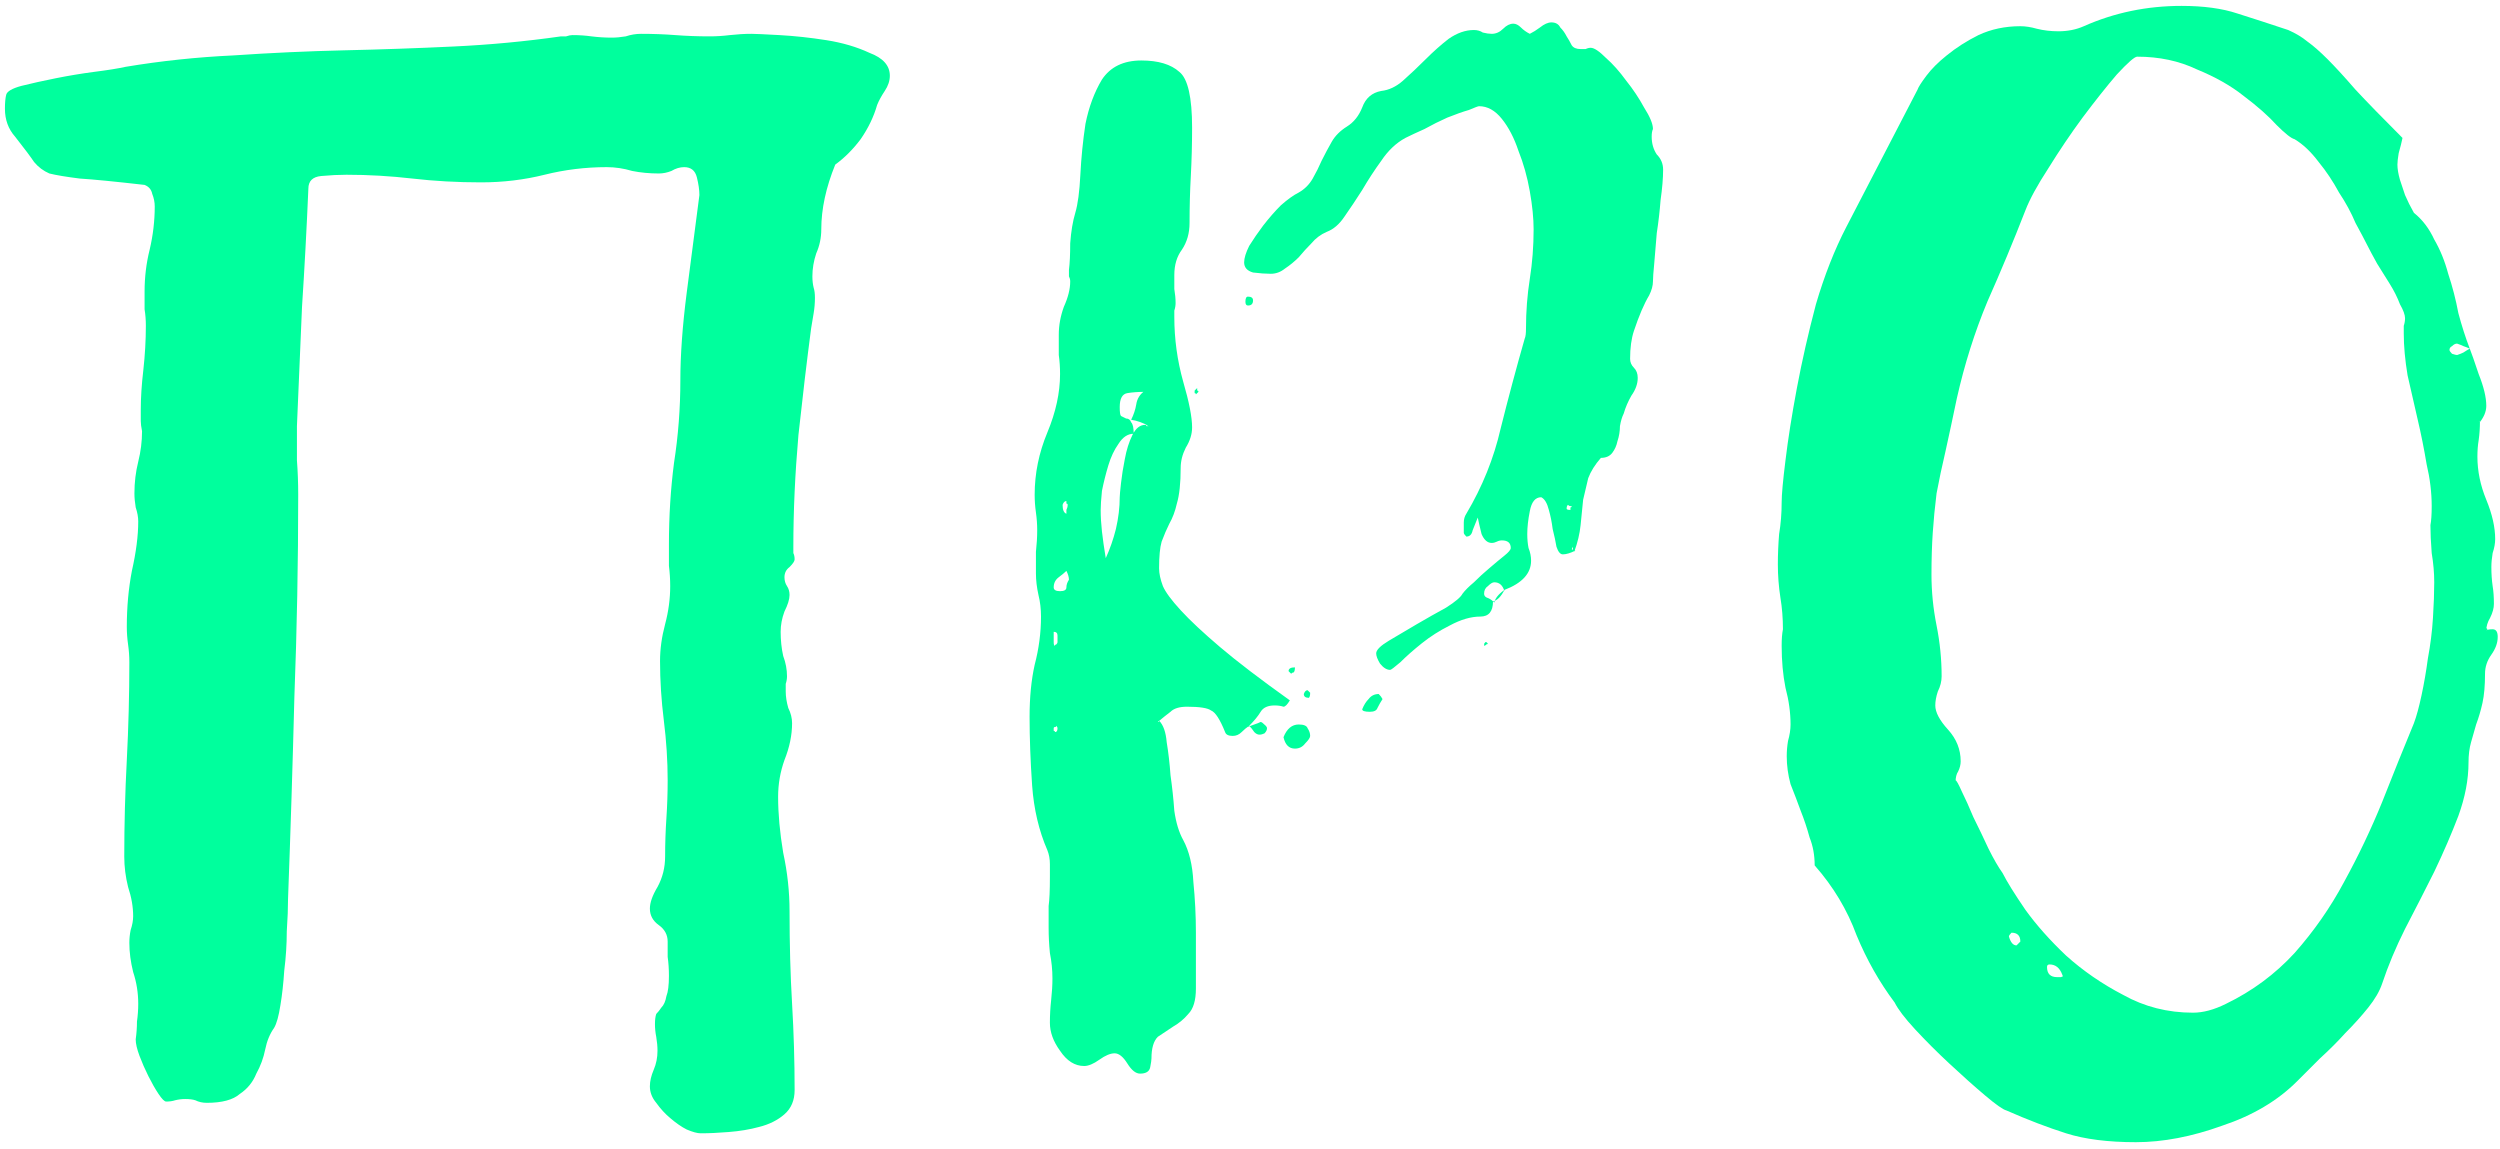
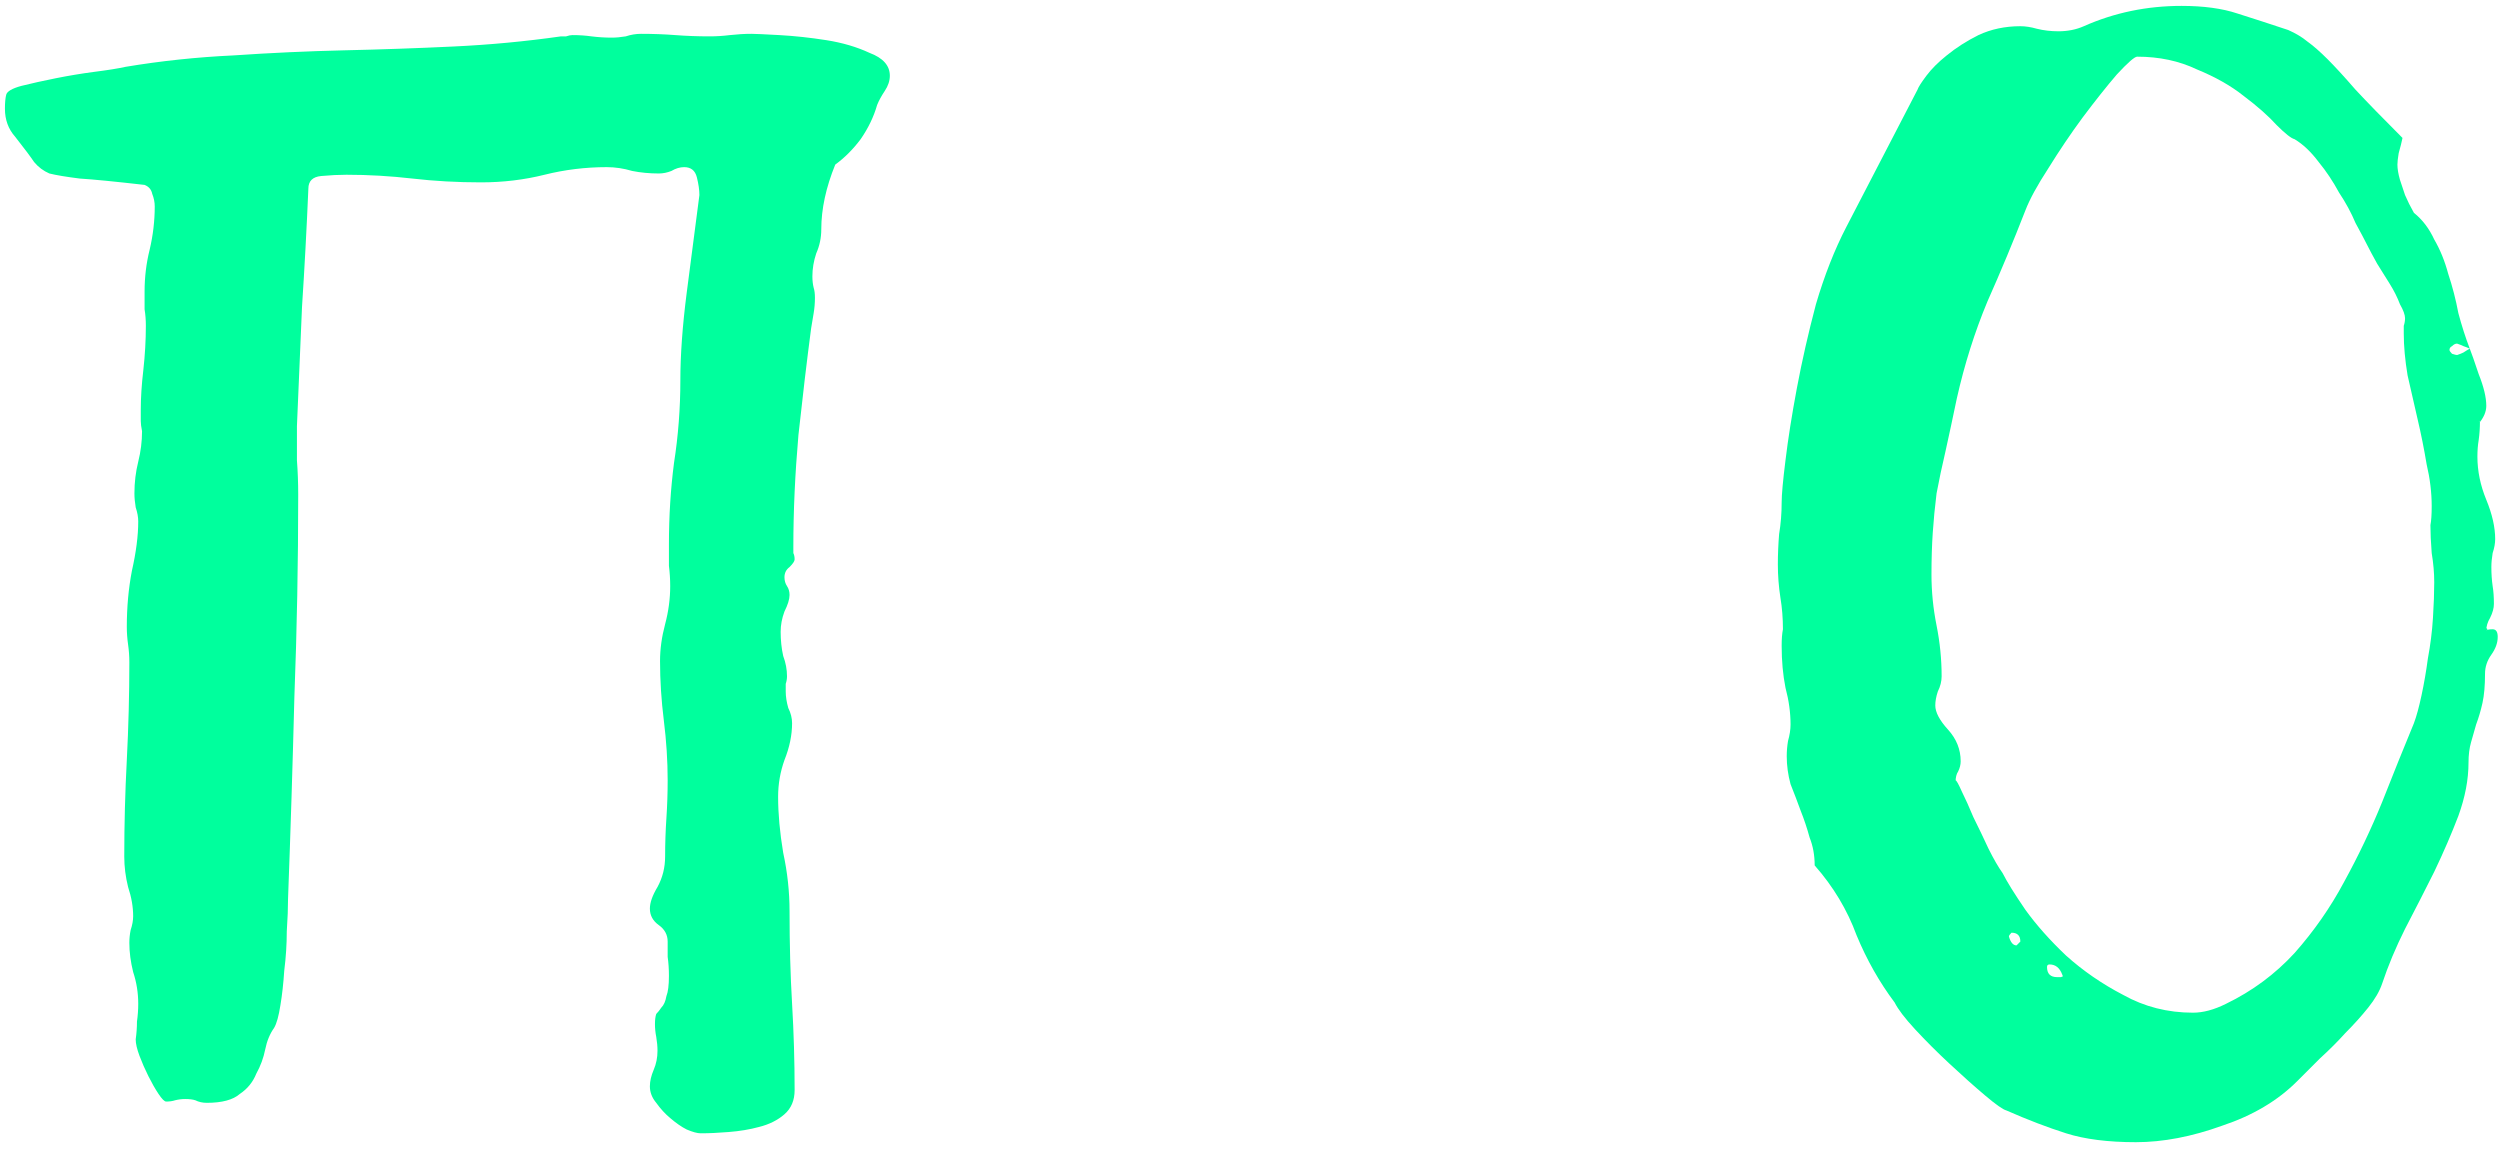
<svg xmlns="http://www.w3.org/2000/svg" width="322" height="148" viewBox="0 0 322 148" fill="none">
  <path d="M112.976 13.514C112.54 15.04 111.831 16.512 110.85 17.929C109.869 19.238 108.779 20.328 107.58 21.2C106.381 24.143 105.781 26.923 105.781 29.54C105.781 30.63 105.563 31.665 105.127 32.647C104.8 33.628 104.636 34.609 104.636 35.59C104.636 36.135 104.691 36.626 104.8 37.062C104.909 37.389 104.963 37.825 104.963 38.37C104.963 39.024 104.909 39.678 104.8 40.332C104.691 40.986 104.582 41.64 104.473 42.294C103.928 46.437 103.383 51.016 102.838 56.031C102.401 61.045 102.183 65.842 102.183 70.421C102.183 70.639 102.183 70.911 102.183 71.238C102.292 71.456 102.347 71.729 102.347 72.056C102.347 72.274 102.129 72.601 101.693 73.037C101.257 73.364 101.039 73.8 101.039 74.345C101.039 74.781 101.148 75.163 101.366 75.49C101.584 75.817 101.693 76.198 101.693 76.635C101.693 77.18 101.475 77.888 101.039 78.76C100.712 79.632 100.548 80.505 100.548 81.377C100.548 82.467 100.657 83.503 100.875 84.484C101.202 85.356 101.366 86.228 101.366 87.1C101.366 87.427 101.311 87.754 101.202 88.081C101.202 88.408 101.202 88.735 101.202 89.062C101.202 89.716 101.311 90.425 101.529 91.188C101.856 91.842 102.02 92.496 102.02 93.15C102.02 94.677 101.693 96.257 101.039 97.893C100.494 99.419 100.221 101 100.221 102.635C100.221 104.815 100.439 107.214 100.875 109.83C101.42 112.337 101.693 114.845 101.693 117.352C101.693 121.604 101.802 125.583 102.02 129.289C102.238 132.996 102.347 136.703 102.347 140.409C102.347 141.717 101.911 142.753 101.039 143.516C100.167 144.279 99.076 144.824 97.768 145.151C96.569 145.478 95.261 145.696 93.844 145.805C92.535 145.914 91.336 145.969 90.246 145.969C89.81 145.969 89.21 145.805 88.447 145.478C87.793 145.151 87.085 144.661 86.322 144.007C85.667 143.462 85.068 142.807 84.523 142.044C83.978 141.39 83.705 140.682 83.705 139.919C83.705 139.264 83.869 138.556 84.196 137.793C84.523 137.03 84.686 136.212 84.686 135.34C84.686 134.795 84.632 134.195 84.523 133.541C84.414 132.996 84.359 132.451 84.359 131.906C84.359 131.361 84.414 130.925 84.523 130.598C84.741 130.38 84.959 130.107 85.177 129.78C85.504 129.453 85.722 128.962 85.831 128.308C86.049 127.763 86.158 126.891 86.158 125.692C86.158 124.82 86.103 124.002 85.995 123.239C85.995 122.476 85.995 121.822 85.995 121.277C85.995 120.405 85.613 119.696 84.85 119.151C84.087 118.606 83.705 117.897 83.705 117.025C83.705 116.262 84.032 115.335 84.686 114.245C85.34 113.046 85.667 111.738 85.667 110.321C85.667 108.685 85.722 107.05 85.831 105.415C85.94 103.78 85.995 102.144 85.995 100.509C85.995 98.002 85.831 95.44 85.504 92.823C85.177 90.207 85.013 87.645 85.013 85.138C85.013 83.612 85.231 82.031 85.667 80.396C86.103 78.76 86.322 77.125 86.322 75.49C86.322 74.618 86.267 73.746 86.158 72.874C86.158 71.892 86.158 70.966 86.158 70.094C86.158 66.496 86.376 63.008 86.812 59.628C87.357 56.139 87.63 52.596 87.63 48.999C87.63 45.728 87.902 41.967 88.447 37.716C88.992 33.464 89.537 29.267 90.083 25.124C90.083 24.47 89.974 23.707 89.755 22.835C89.537 21.963 88.992 21.527 88.12 21.527C87.575 21.527 87.03 21.69 86.485 22.017C85.94 22.235 85.395 22.345 84.85 22.345C83.651 22.345 82.506 22.235 81.416 22.017C80.326 21.69 79.236 21.527 78.145 21.527C75.42 21.527 72.749 21.854 70.133 22.508C67.516 23.162 64.791 23.489 61.956 23.489C58.904 23.489 55.961 23.326 53.126 22.999C50.292 22.672 47.457 22.508 44.623 22.508C43.642 22.508 42.551 22.562 41.352 22.672C40.262 22.781 39.717 23.326 39.717 24.307C39.499 29.43 39.227 34.5 38.9 39.514C38.681 44.529 38.463 49.653 38.245 54.886C38.245 56.412 38.245 57.884 38.245 59.301C38.354 60.718 38.409 62.19 38.409 63.716C38.409 72.438 38.245 81.104 37.918 89.716C37.7 98.329 37.428 106.996 37.101 115.717C37.101 116.916 37.046 118.333 36.937 119.969C36.937 121.604 36.828 123.294 36.61 125.038C36.501 126.673 36.338 128.145 36.12 129.453C35.901 130.87 35.629 131.851 35.302 132.396C34.757 133.16 34.375 134.086 34.157 135.176C33.939 136.266 33.558 137.302 33.013 138.283C32.577 139.373 31.868 140.246 30.887 140.9C30.015 141.663 28.597 142.044 26.635 142.044C26.09 142.044 25.599 141.935 25.163 141.717C24.836 141.608 24.4 141.554 23.855 141.554C23.419 141.554 22.983 141.608 22.547 141.717C22.22 141.826 21.838 141.881 21.402 141.881C21.184 141.881 20.857 141.554 20.421 140.9C19.985 140.246 19.549 139.482 19.113 138.61C18.677 137.738 18.295 136.866 17.968 135.994C17.641 135.122 17.478 134.413 17.478 133.868C17.587 133.105 17.641 132.342 17.641 131.579C17.75 130.816 17.805 130.053 17.805 129.289C17.805 127.872 17.587 126.51 17.151 125.201C16.824 123.893 16.66 122.639 16.66 121.44C16.66 120.895 16.715 120.35 16.824 119.805C17.042 119.151 17.151 118.551 17.151 118.006C17.151 116.807 16.933 115.553 16.497 114.245C16.17 112.937 16.006 111.629 16.006 110.321C16.006 106.178 16.115 102.035 16.333 97.893C16.551 93.641 16.66 89.444 16.66 85.301C16.66 84.538 16.606 83.775 16.497 83.012C16.388 82.249 16.333 81.486 16.333 80.723C16.333 78.215 16.551 75.817 16.987 73.528C17.532 71.129 17.805 69.003 17.805 67.15C17.805 66.605 17.696 66.005 17.478 65.351C17.369 64.697 17.314 64.098 17.314 63.553C17.314 62.135 17.478 60.773 17.805 59.465C18.132 58.156 18.295 56.848 18.295 55.54C18.186 54.995 18.132 54.559 18.132 54.232C18.132 53.796 18.132 53.305 18.132 52.76C18.132 51.234 18.241 49.544 18.459 47.691C18.677 45.728 18.786 43.821 18.786 41.967C18.786 41.204 18.732 40.496 18.622 39.842C18.622 39.078 18.622 38.315 18.622 37.552C18.622 35.699 18.84 33.9 19.276 32.156C19.713 30.303 19.931 28.449 19.931 26.596C19.931 26.051 19.822 25.506 19.604 24.961C19.495 24.416 19.168 24.034 18.622 23.816C14.807 23.38 12.027 23.108 10.283 22.999C8.538 22.781 7.23 22.562 6.358 22.345C5.595 22.017 4.941 21.527 4.396 20.873C3.96 20.219 3.142 19.128 1.943 17.602C1.071 16.621 0.635 15.422 0.635 14.005C0.635 13.242 0.689 12.642 0.798 12.206C0.907 11.77 1.561 11.388 2.761 11.061C4.069 10.734 5.54 10.407 7.176 10.08C8.811 9.753 10.446 9.481 12.082 9.263C13.826 9.045 15.188 8.826 16.17 8.608C20.748 7.845 25.381 7.355 30.069 7.137C34.866 6.81 39.608 6.592 44.296 6.483C49.093 6.374 53.78 6.21 58.359 5.992C63.047 5.774 67.68 5.338 72.258 4.684C72.477 4.684 72.695 4.684 72.912 4.684C73.24 4.575 73.512 4.52 73.73 4.52C74.602 4.52 75.42 4.575 76.183 4.684C77.055 4.793 77.927 4.847 78.799 4.847C79.344 4.847 79.944 4.793 80.598 4.684C81.252 4.466 81.906 4.357 82.561 4.357C84.087 4.357 85.558 4.411 86.976 4.52C88.393 4.629 89.865 4.684 91.391 4.684C92.263 4.684 93.135 4.629 94.007 4.52C94.988 4.411 95.915 4.357 96.787 4.357C97.223 4.357 98.422 4.411 100.385 4.52C102.347 4.629 104.364 4.847 106.435 5.174C108.506 5.501 110.36 6.047 111.995 6.81C113.739 7.464 114.611 8.445 114.611 9.753C114.611 10.407 114.393 11.061 113.957 11.715C113.521 12.37 113.194 12.969 112.976 13.514Z" fill="#00FF9D" />
-   <path d="M160.9 93.478C160.573 93.696 160.246 93.968 159.919 94.295C159.592 94.622 159.21 94.786 158.774 94.786C158.229 94.786 157.902 94.622 157.793 94.295C157.139 92.66 156.539 91.733 155.994 91.515C155.558 91.188 154.523 91.025 152.887 91.025C151.906 91.025 151.198 91.243 150.762 91.679C150.326 92.006 149.78 92.442 149.126 92.987H149.453C149.453 93.096 149.399 93.15 149.29 93.15V92.823C149.835 93.369 150.162 94.295 150.271 95.603C150.489 96.912 150.653 98.329 150.762 99.855C150.98 101.381 151.143 102.908 151.252 104.434C151.47 105.96 151.852 107.214 152.397 108.195C153.16 109.612 153.596 111.411 153.705 113.591C153.923 115.771 154.032 117.952 154.032 120.132V127.327C154.032 128.853 153.705 129.944 153.051 130.598C152.506 131.252 151.852 131.797 151.089 132.233C150.435 132.669 149.78 133.105 149.126 133.541C148.581 134.086 148.309 135.013 148.309 136.321C148.309 136.539 148.254 136.921 148.145 137.466C148.036 138.011 147.6 138.283 146.837 138.283C146.292 138.283 145.747 137.847 145.202 136.975C144.657 136.103 144.112 135.667 143.567 135.667C143.021 135.667 142.367 135.939 141.604 136.485C140.841 137.03 140.187 137.302 139.642 137.302C138.443 137.302 137.407 136.648 136.535 135.34C135.663 134.141 135.227 132.941 135.227 131.742C135.227 130.761 135.281 129.78 135.39 128.799C135.499 127.818 135.554 126.891 135.554 126.019C135.554 124.929 135.445 123.839 135.227 122.748C135.118 121.658 135.063 120.568 135.063 119.478C135.063 118.279 135.063 117.352 135.063 116.698C135.172 115.935 135.227 114.681 135.227 112.937C135.227 112.392 135.227 111.847 135.227 111.302C135.227 110.648 135.118 110.048 134.9 109.503C133.81 106.996 133.156 104.216 132.937 101.163C132.719 98.002 132.61 95.058 132.61 92.333C132.61 89.826 132.828 87.591 133.265 85.628C133.81 83.557 134.082 81.486 134.082 79.415C134.082 78.433 133.973 77.507 133.755 76.635C133.537 75.653 133.428 74.727 133.428 73.855C133.428 72.983 133.428 72.056 133.428 71.075C133.537 70.094 133.592 69.167 133.592 68.295C133.592 67.532 133.537 66.769 133.428 66.005C133.319 65.242 133.265 64.479 133.265 63.716C133.265 60.991 133.81 58.32 134.9 55.703C135.99 53.087 136.535 50.58 136.535 48.181C136.535 47.309 136.481 46.492 136.371 45.728C136.371 44.856 136.371 43.984 136.371 43.112C136.371 41.913 136.59 40.714 137.026 39.514C137.571 38.315 137.843 37.225 137.843 36.244C137.843 36.026 137.789 35.808 137.68 35.59C137.68 35.263 137.68 34.99 137.68 34.772C137.789 33.9 137.843 32.755 137.843 31.338C137.952 29.812 138.17 28.504 138.497 27.414C138.824 26.324 139.042 24.688 139.151 22.508C139.26 20.328 139.478 18.147 139.805 15.967C140.242 13.787 140.95 11.879 141.931 10.244C143.021 8.608 144.711 7.791 147.001 7.791C149.181 7.791 150.816 8.281 151.906 9.263C152.996 10.135 153.542 12.533 153.542 16.458C153.542 18.529 153.487 20.6 153.378 22.672C153.269 24.634 153.214 26.651 153.214 28.722C153.214 30.03 152.887 31.175 152.233 32.156C151.579 33.028 151.252 34.118 151.252 35.426C151.252 35.971 151.252 36.571 151.252 37.225C151.361 37.879 151.416 38.479 151.416 39.024C151.416 39.351 151.361 39.678 151.252 40.005C151.252 40.223 151.252 40.496 151.252 40.823C151.252 43.657 151.634 46.437 152.397 49.163C153.16 51.779 153.542 53.741 153.542 55.049C153.542 55.922 153.269 56.794 152.724 57.666C152.288 58.538 152.07 59.41 152.07 60.282C152.07 62.244 151.906 63.771 151.579 64.861C151.361 65.842 151.034 66.714 150.598 67.477C150.271 68.131 149.944 68.894 149.617 69.767C149.399 70.53 149.29 71.674 149.29 73.201C149.29 73.855 149.453 74.618 149.78 75.49C150.108 76.253 150.871 77.289 152.07 78.597C153.269 79.905 154.959 81.486 157.139 83.339C159.319 85.192 162.317 87.482 166.133 90.207C165.806 90.752 165.533 91.025 165.315 91.025C164.988 90.916 164.607 90.861 164.171 90.861C163.299 90.861 162.699 91.134 162.372 91.679C162.045 92.224 161.554 92.823 160.9 93.478ZM147.982 54.886C147.873 54.886 147.764 54.831 147.655 54.722C147.655 54.395 147.709 54.232 147.818 54.232C148.036 54.232 148.145 54.341 148.145 54.559C148.145 54.668 148.091 54.777 147.982 54.886C147.219 54.45 146.455 54.177 145.692 54.068C146.019 53.414 146.237 52.76 146.346 52.106C146.455 51.343 146.837 50.743 147.491 50.307C147.382 50.416 147.273 50.471 147.164 50.471C147.164 50.362 147.219 50.253 147.328 50.144C147.328 50.144 147.382 50.253 147.491 50.471C146.619 50.471 145.856 50.525 145.202 50.634C144.548 50.743 144.221 51.343 144.221 52.433C144.221 53.087 144.275 53.469 144.384 53.578C144.602 53.687 144.82 53.796 145.038 53.905C145.365 53.905 145.583 54.068 145.692 54.395C145.91 54.613 146.019 55.104 146.019 55.867C145.256 55.867 144.602 56.303 144.057 57.175C143.512 57.938 143.076 58.865 142.749 59.955C142.422 61.045 142.149 62.135 141.931 63.226C141.822 64.316 141.768 65.133 141.768 65.678C141.768 66.551 141.822 67.477 141.931 68.458C142.04 69.439 142.204 70.584 142.422 71.892C142.967 70.693 143.403 69.439 143.73 68.131C144.057 66.714 144.221 65.351 144.221 64.043C144.221 63.825 144.275 63.226 144.384 62.244C144.493 61.263 144.657 60.228 144.875 59.138C145.093 57.938 145.42 56.903 145.856 56.031C146.292 55.158 146.837 54.722 147.491 54.722C147.6 54.722 147.655 54.777 147.655 54.886C147.764 54.886 147.873 54.886 147.982 54.886ZM135.717 82.685C135.717 83.012 135.772 83.176 135.881 83.176C135.881 83.067 135.935 83.012 136.044 83.012C136.153 82.903 136.208 82.794 136.208 82.685C136.208 82.467 136.208 82.194 136.208 81.867C136.208 81.54 136.044 81.377 135.717 81.377V82.685ZM137.68 74.672C137.68 74.345 137.571 73.964 137.353 73.528C137.135 73.746 136.808 74.018 136.371 74.345C135.935 74.672 135.717 75.108 135.717 75.653C135.717 75.981 135.99 76.144 136.535 76.144C137.08 76.144 137.353 75.981 137.353 75.653C137.353 75.326 137.462 74.999 137.68 74.672ZM137.516 65.024C137.516 64.915 137.462 64.861 137.353 64.861C137.353 64.861 137.353 64.806 137.353 64.697V64.534C137.135 64.534 136.971 64.697 136.862 65.024C136.862 65.678 137.026 66.06 137.353 66.169C137.353 65.951 137.353 65.787 137.353 65.678C137.462 65.46 137.516 65.242 137.516 65.024ZM136.044 93.478C136.044 93.587 135.99 93.641 135.881 93.641C135.772 93.641 135.717 93.696 135.717 93.805C135.717 93.914 135.717 94.023 135.717 94.132C135.826 94.132 135.881 94.186 135.881 94.295C136.099 94.295 136.208 94.132 136.208 93.805C136.208 93.696 136.153 93.587 136.044 93.478ZM192.297 77.452C192.297 78.76 191.752 79.415 190.662 79.415C189.462 79.415 188.154 79.796 186.737 80.559C185.429 81.213 184.23 81.976 183.139 82.849C182.049 83.721 181.123 84.538 180.36 85.301C179.596 85.956 179.16 86.282 179.051 86.282C178.615 86.282 178.179 86.01 177.743 85.465C177.416 84.92 177.253 84.484 177.253 84.157C177.253 83.721 177.798 83.176 178.888 82.522C179.978 81.867 181.177 81.159 182.485 80.396C183.794 79.632 185.047 78.924 186.246 78.27C187.446 77.507 188.154 76.907 188.372 76.471C188.699 76.035 189.19 75.544 189.844 74.999C190.498 74.345 191.152 73.746 191.806 73.201C192.569 72.546 193.223 72.001 193.769 71.565C194.314 71.129 194.586 70.802 194.586 70.584C194.586 69.93 194.205 69.603 193.441 69.603C193.223 69.603 193.005 69.657 192.787 69.767C192.569 69.876 192.351 69.93 192.133 69.93C191.588 69.93 191.152 69.549 190.825 68.785C190.607 67.913 190.444 67.205 190.335 66.66C190.553 66.66 190.771 66.66 190.989 66.66C191.316 66.551 191.588 66.496 191.806 66.496C191.697 66.496 191.534 66.605 191.316 66.823C191.098 66.823 190.934 66.823 190.825 66.823C190.716 66.714 190.553 66.66 190.335 66.66C190.117 67.205 189.898 67.75 189.68 68.295C189.571 68.84 189.299 69.112 188.863 69.112C188.645 68.894 188.536 68.731 188.536 68.622C188.536 68.186 188.536 67.75 188.536 67.314C188.536 66.878 188.645 66.496 188.863 66.169C190.934 62.681 192.406 59.029 193.278 55.213C194.259 51.288 195.295 47.418 196.385 43.603C196.494 43.385 196.548 42.949 196.548 42.294C196.548 40.114 196.712 37.988 197.039 35.917C197.366 33.846 197.53 31.72 197.53 29.54C197.53 28.122 197.366 26.487 197.039 24.634C196.712 22.781 196.221 21.036 195.567 19.401C195.022 17.766 194.314 16.403 193.441 15.313C192.569 14.223 191.588 13.678 190.498 13.678C190.389 13.678 189.953 13.841 189.19 14.168C188.427 14.386 187.5 14.713 186.41 15.149C185.429 15.585 184.448 16.076 183.467 16.621C182.485 17.057 181.668 17.439 181.014 17.766C179.814 18.42 178.779 19.401 177.907 20.709C177.035 21.908 176.217 23.162 175.454 24.47C174.691 25.669 173.928 26.814 173.164 27.904C172.51 28.886 171.747 29.54 170.875 29.867C170.112 30.194 169.458 30.684 168.913 31.338C168.368 31.883 167.823 32.483 167.278 33.137C166.733 33.682 166.133 34.173 165.479 34.609C164.934 35.045 164.334 35.263 163.68 35.263C163.026 35.263 162.263 35.208 161.391 35.099C160.628 34.881 160.246 34.445 160.246 33.791C160.246 33.246 160.464 32.538 160.9 31.665C161.445 30.793 162.045 29.921 162.699 29.049C163.462 28.068 164.225 27.196 164.988 26.433C165.86 25.669 166.623 25.124 167.278 24.797C168.041 24.361 168.64 23.762 169.076 22.999C169.512 22.235 169.894 21.472 170.221 20.709C170.657 19.837 171.093 19.02 171.529 18.256C171.965 17.493 172.619 16.839 173.492 16.294C174.364 15.749 175.018 14.931 175.454 13.841C175.89 12.642 176.708 11.933 177.907 11.715C178.888 11.606 179.814 11.17 180.687 10.407C181.668 9.535 182.649 8.608 183.63 7.627C184.611 6.646 185.592 5.774 186.573 5.011C187.664 4.248 188.754 3.866 189.844 3.866C190.28 3.866 190.662 3.975 190.989 4.193C191.425 4.302 191.806 4.357 192.133 4.357C192.678 4.357 193.169 4.139 193.605 3.703C194.041 3.267 194.477 3.049 194.913 3.049C195.24 3.049 195.567 3.212 195.894 3.539C196.221 3.866 196.603 4.139 197.039 4.357C197.475 4.139 197.911 3.866 198.347 3.539C198.892 3.103 199.383 2.885 199.819 2.885C200.364 2.885 200.746 3.103 200.964 3.539C201.291 3.866 201.563 4.248 201.781 4.684C201.999 5.011 202.217 5.392 202.435 5.829C202.653 6.156 203.035 6.319 203.58 6.319C203.798 6.319 204.016 6.319 204.234 6.319C204.452 6.21 204.67 6.156 204.888 6.156C205.324 6.156 205.978 6.592 206.85 7.464C207.723 8.227 208.595 9.208 209.467 10.407C210.339 11.497 211.102 12.642 211.756 13.841C212.519 15.04 212.901 15.967 212.901 16.621C212.792 16.839 212.737 17.166 212.737 17.602C212.737 18.474 212.955 19.238 213.391 19.892C213.937 20.437 214.209 21.091 214.209 21.854C214.209 22.944 214.1 24.252 213.882 25.779C213.773 27.196 213.61 28.613 213.391 30.03C213.282 31.447 213.173 32.755 213.064 33.955C212.955 35.045 212.901 35.808 212.901 36.244C212.901 36.789 212.737 37.389 212.41 38.043C212.083 38.588 211.756 39.242 211.429 40.005C211.102 40.768 210.775 41.64 210.448 42.621C210.121 43.603 209.957 44.802 209.957 46.219C209.957 46.655 210.121 47.037 210.448 47.364C210.775 47.691 210.939 48.127 210.939 48.672C210.939 49.435 210.666 50.198 210.121 50.961C209.685 51.724 209.358 52.487 209.14 53.251C208.922 53.687 208.758 54.232 208.649 54.886C208.649 55.54 208.54 56.194 208.322 56.848C208.213 57.393 207.995 57.884 207.668 58.32C207.341 58.756 206.85 58.974 206.196 58.974C205.433 59.846 204.888 60.718 204.561 61.59C204.343 62.462 204.125 63.389 203.907 64.37C203.798 65.351 203.689 66.442 203.58 67.641C203.471 68.731 203.198 69.876 202.762 71.075C202.762 70.966 202.708 70.911 202.599 70.911C202.599 70.802 202.599 70.693 202.599 70.584V70.421C202.599 70.421 202.544 70.53 202.435 70.748C202.544 70.748 202.599 70.802 202.599 70.911C202.708 70.911 202.817 70.911 202.926 70.911C202.272 71.238 201.727 71.402 201.291 71.402C200.964 71.402 200.691 71.075 200.473 70.421C200.364 69.767 200.201 69.003 199.982 68.131C199.873 67.259 199.71 66.442 199.492 65.678C199.274 64.806 198.947 64.261 198.511 64.043C197.748 64.043 197.257 64.643 197.039 65.842C196.821 66.932 196.712 67.913 196.712 68.785C196.712 69.439 196.766 70.039 196.876 70.584C197.094 71.129 197.203 71.674 197.203 72.219C197.203 73.855 196.058 75.108 193.769 75.981V76.144C193.551 75.381 193.114 74.999 192.46 74.999C192.242 74.999 191.97 75.163 191.643 75.49C191.316 75.708 191.152 76.035 191.152 76.471C191.152 76.689 191.261 76.853 191.479 76.962C191.806 77.071 192.079 77.234 192.297 77.452ZM201.945 65.024C201.836 65.133 201.781 65.297 201.781 65.515C201.781 65.624 201.945 65.678 202.272 65.678V65.515C202.272 65.406 202.272 65.351 202.272 65.351C202.381 65.351 202.435 65.297 202.435 65.188H202.272C202.163 65.188 202.054 65.133 201.945 65.024ZM165.315 94.949C165.751 93.859 166.405 93.314 167.278 93.314C167.932 93.314 168.313 93.478 168.422 93.805C168.64 94.132 168.749 94.459 168.749 94.786C168.749 95.004 168.531 95.331 168.095 95.767C167.768 96.203 167.332 96.421 166.787 96.421C166.024 96.421 165.533 95.93 165.315 94.949ZM178.07 90.044C177.852 90.371 177.634 90.752 177.416 91.188C177.307 91.515 176.98 91.679 176.435 91.679C175.781 91.679 175.454 91.57 175.454 91.352C175.672 90.807 175.944 90.371 176.271 90.044C176.598 89.608 177.035 89.389 177.58 89.389C177.798 89.608 177.961 89.826 178.07 90.044ZM160.737 93.641C160.955 93.532 161.227 93.423 161.554 93.314C161.881 93.205 162.154 93.096 162.372 92.987C162.481 92.987 162.699 93.15 163.026 93.478C163.135 93.587 163.189 93.696 163.189 93.805C163.189 94.023 163.08 94.241 162.862 94.459C162.644 94.568 162.426 94.622 162.208 94.622C161.99 94.622 161.772 94.513 161.554 94.295C161.336 93.968 161.118 93.696 160.9 93.478L160.737 93.641ZM165.969 86.446C165.969 86.119 166.242 85.956 166.787 85.956C166.787 86.282 166.733 86.501 166.624 86.61C166.514 86.61 166.405 86.664 166.296 86.773L165.969 86.446ZM161.391 38.697C161.391 39.133 161.173 39.351 160.737 39.351C160.519 39.351 160.41 39.188 160.41 38.861C160.41 38.424 160.519 38.206 160.737 38.206C161.173 38.206 161.391 38.37 161.391 38.697ZM154.196 49.98C154.196 50.089 154.196 50.198 154.196 50.307C154.305 50.307 154.359 50.362 154.359 50.471C154.359 50.471 154.25 50.58 154.032 50.798C154.032 50.689 153.978 50.634 153.869 50.634C153.869 50.525 153.869 50.416 153.869 50.307L154.196 49.98ZM168.586 89.88C168.15 89.88 167.932 89.716 167.932 89.389C168.041 89.062 168.204 88.899 168.422 88.899L168.749 89.226C168.749 89.553 168.695 89.771 168.586 89.88ZM193.769 75.981C193.332 76.853 192.842 77.343 192.297 77.452L192.46 77.616C192.569 77.071 193.005 76.526 193.769 75.981ZM191.643 82.849C191.425 83.067 191.261 83.176 191.152 83.176V83.012C191.152 83.012 191.207 82.903 191.316 82.685C191.316 82.685 191.425 82.74 191.643 82.849ZM191.643 82.849C191.534 82.849 191.425 82.903 191.316 83.012C191.316 83.012 191.261 82.957 191.152 82.849C191.152 82.849 191.261 82.794 191.479 82.685C191.479 82.794 191.534 82.903 191.643 83.012V82.849Z" fill="#00FF9D" />
  <path d="M320.234 81.213C320.343 81.104 320.616 81.05 321.052 81.05C321.488 81.05 321.706 81.377 321.706 82.031C321.706 82.794 321.433 83.557 320.888 84.32C320.343 85.083 320.071 85.901 320.071 86.773C320.071 88.299 319.962 89.553 319.744 90.534C319.526 91.515 319.253 92.442 318.926 93.314C318.708 94.077 318.49 94.84 318.272 95.603C318.054 96.367 317.945 97.239 317.945 98.22C317.945 100.4 317.509 102.689 316.637 105.088C315.765 107.377 314.729 109.776 313.53 112.283C312.331 114.681 311.077 117.134 309.769 119.641C308.569 122.04 307.588 124.384 306.825 126.673C306.498 127.654 305.899 128.69 305.026 129.78C304.154 130.87 303.173 131.96 302.083 133.05C301.102 134.141 300.012 135.231 298.812 136.321C297.722 137.411 296.741 138.392 295.869 139.264C293.362 141.772 290.146 143.68 286.221 144.988C282.297 146.405 278.59 147.114 275.101 147.114C271.504 147.114 268.506 146.732 266.108 145.969C263.709 145.206 261.147 144.225 258.422 143.025C257.986 142.916 257.059 142.262 255.642 141.063C254.225 139.864 252.699 138.501 251.063 136.975C249.537 135.558 248.065 134.086 246.648 132.56C245.34 131.143 244.468 129.998 244.032 129.126C242.07 126.51 240.434 123.621 239.126 120.459C237.927 117.189 236.128 114.191 233.73 111.465C233.73 110.157 233.512 108.958 233.076 107.868C232.749 106.669 232.367 105.524 231.931 104.434C231.495 103.235 231.059 102.09 230.623 101C230.296 99.8 230.132 98.601 230.132 97.402C230.132 96.748 230.187 96.094 230.296 95.44C230.514 94.677 230.623 93.968 230.623 93.314C230.623 91.788 230.405 90.207 229.969 88.572C229.642 86.937 229.478 85.138 229.478 83.176C229.478 82.303 229.533 81.595 229.642 81.05C229.642 79.632 229.533 78.27 229.315 76.962C229.097 75.544 228.988 74.127 228.988 72.71C228.988 71.402 229.042 70.094 229.151 68.785C229.369 67.477 229.478 66.115 229.478 64.697C229.478 63.716 229.642 61.917 229.969 59.301C230.296 56.576 230.786 53.469 231.44 49.98C232.095 46.492 232.912 42.894 233.893 39.188C234.983 35.481 236.292 32.156 237.818 29.212C239.344 26.269 240.87 23.326 242.397 20.382C243.923 17.439 245.449 14.495 246.975 11.552C247.084 11.225 247.466 10.625 248.12 9.753C248.774 8.881 249.646 8.009 250.736 7.137C251.936 6.156 253.298 5.283 254.824 4.52C256.46 3.757 258.258 3.376 260.221 3.376C260.875 3.376 261.583 3.485 262.347 3.703C263.219 3.921 264.145 4.03 265.126 4.03C266.326 4.03 267.416 3.812 268.397 3.376C272.322 1.631 276.519 0.759 280.988 0.759C283.823 0.759 286.221 1.086 288.183 1.74C290.255 2.395 292.435 3.103 294.724 3.866C295.706 4.302 296.523 4.793 297.177 5.338C297.94 5.883 298.812 6.646 299.794 7.627C300.775 8.608 301.974 9.917 303.391 11.552C304.917 13.187 306.934 15.258 309.442 17.766C309.333 18.311 309.169 18.965 308.951 19.728C308.842 20.382 308.788 20.873 308.788 21.2C308.788 21.745 308.897 22.399 309.115 23.162C309.333 23.816 309.551 24.47 309.769 25.124C310.096 25.887 310.477 26.651 310.913 27.414C312.003 28.286 312.876 29.431 313.53 30.848C314.293 32.156 314.892 33.628 315.328 35.263C315.874 36.898 316.31 38.588 316.637 40.332C317.073 41.967 317.563 43.494 318.108 44.911C317.89 44.802 317.618 44.693 317.291 44.584C317.073 44.475 316.8 44.366 316.473 44.257C316.255 44.257 316.037 44.366 315.819 44.584C315.601 44.693 315.492 44.856 315.492 45.074C315.492 45.183 315.601 45.347 315.819 45.565C316.146 45.674 316.364 45.728 316.473 45.728C316.8 45.62 317.073 45.51 317.291 45.401C317.618 45.183 317.89 45.02 318.108 44.911C318.326 45.456 318.708 46.546 319.253 48.181C319.907 49.817 320.234 51.179 320.234 52.27C320.234 53.033 319.907 53.796 319.253 54.559C319.144 54.559 319.09 54.504 319.09 54.395C319.09 54.395 319.199 54.341 319.417 54.232C319.417 55.104 319.362 55.922 319.253 56.685C319.144 57.339 319.09 58.047 319.09 58.81C319.09 60.664 319.471 62.517 320.234 64.37C320.997 66.224 321.379 67.913 321.379 69.439C321.379 69.985 321.27 70.584 321.052 71.238C320.943 71.892 320.888 72.492 320.888 73.037C320.888 73.909 320.943 74.727 321.052 75.49C321.161 76.144 321.215 76.907 321.215 77.779C321.215 78.324 321.052 78.924 320.725 79.578C320.398 80.123 320.234 80.668 320.234 81.213ZM266.762 128.145C266.653 128.036 266.598 127.872 266.598 127.654C266.816 127.654 266.98 127.709 267.089 127.818C266.98 127.927 266.871 127.981 266.762 127.981C266.762 127.981 266.707 128.036 266.598 128.145C266.271 127.273 265.944 126.401 265.617 125.528C265.29 124.656 264.745 124.22 263.982 124.22C263.764 124.22 263.655 124.329 263.655 124.547C263.655 125.419 264.091 125.855 264.963 125.855C265.181 125.855 265.345 125.855 265.454 125.855C265.672 125.746 265.89 125.692 266.108 125.692C266.217 126.128 266.326 126.564 266.435 127C266.544 127.327 266.653 127.709 266.762 128.145ZM313.039 67.641C313.148 67.096 313.203 66.278 313.203 65.188C313.203 63.444 312.985 61.645 312.549 59.792C312.222 57.829 311.84 55.922 311.404 54.068C310.968 52.106 310.532 50.198 310.096 48.345C309.769 46.383 309.605 44.584 309.605 42.949C309.605 42.621 309.605 42.294 309.605 41.967C309.714 41.64 309.769 41.313 309.769 40.986C309.769 40.55 309.551 39.951 309.115 39.188C308.787 38.315 308.351 37.443 307.806 36.571C307.261 35.699 306.716 34.827 306.171 33.955C305.626 32.974 305.19 32.156 304.863 31.502C304.536 30.848 304.045 29.921 303.391 28.722C302.846 27.414 302.138 26.106 301.265 24.797C300.502 23.38 299.63 22.072 298.649 20.873C297.668 19.565 296.632 18.583 295.542 17.929C295.106 17.82 294.343 17.221 293.253 16.131C292.163 14.931 290.745 13.678 289.001 12.37C287.366 11.061 285.349 9.917 282.951 8.935C280.661 7.845 278.099 7.3 275.265 7.3C274.938 7.3 274.066 8.063 272.649 9.59C271.34 11.116 269.869 12.969 268.233 15.149C266.707 17.221 265.236 19.401 263.818 21.69C262.401 23.871 261.42 25.669 260.875 27.087C259.349 31.011 257.713 34.936 255.969 38.861C254.334 42.785 253.026 46.928 252.045 51.288C251.499 53.905 251.009 56.194 250.573 58.156C250.137 60.01 249.755 61.808 249.428 63.553C249.21 65.297 249.047 66.987 248.938 68.622C248.829 70.257 248.774 72.056 248.774 74.018C248.774 76.198 248.992 78.379 249.428 80.559C249.864 82.74 250.082 84.92 250.082 87.1C250.082 87.754 249.919 88.408 249.592 89.062C249.374 89.716 249.265 90.316 249.265 90.861C249.265 91.733 249.81 92.769 250.9 93.968C251.99 95.167 252.535 96.53 252.535 98.056C252.535 98.492 252.426 98.928 252.208 99.365C251.99 99.692 251.881 100.128 251.881 100.673V100.509C251.99 100.509 252.263 101 252.699 101.981C253.135 102.853 253.625 103.943 254.17 105.251C254.824 106.56 255.479 107.922 256.133 109.339C256.787 110.648 257.386 111.683 257.931 112.446C258.477 113.537 259.458 115.117 260.875 117.189C262.292 119.151 264.036 121.113 266.108 123.076C268.288 125.038 270.741 126.728 273.466 128.145C276.192 129.671 279.19 130.434 282.46 130.434C283.768 130.434 285.185 130.053 286.712 129.289C290.091 127.654 293.035 125.474 295.542 122.748C298.049 119.914 300.175 116.862 301.919 113.591C303.773 110.212 305.408 106.778 306.825 103.289C308.242 99.692 309.605 96.312 310.913 93.15C311.24 92.278 311.567 91.079 311.894 89.553C312.222 88.027 312.494 86.446 312.712 84.811C313.039 83.067 313.257 81.322 313.366 79.578C313.475 77.834 313.53 76.308 313.53 74.999C313.53 73.8 313.421 72.546 313.203 71.238C313.094 69.821 313.039 68.622 313.039 67.641ZM260.221 121.277C260.221 120.514 259.839 120.132 259.076 120.132C258.858 120.35 258.749 120.514 258.749 120.623C258.967 121.386 259.294 121.767 259.73 121.767C259.73 121.767 259.894 121.604 260.221 121.277ZM320.234 80.886L320.398 81.05L320.234 81.213V80.886ZM319.417 54.232C319.308 54.232 319.253 54.286 319.253 54.395V54.559C319.144 54.559 319.09 54.504 319.09 54.395C319.09 54.395 319.199 54.341 319.417 54.232Z" fill="#00FF9D" />
</svg>